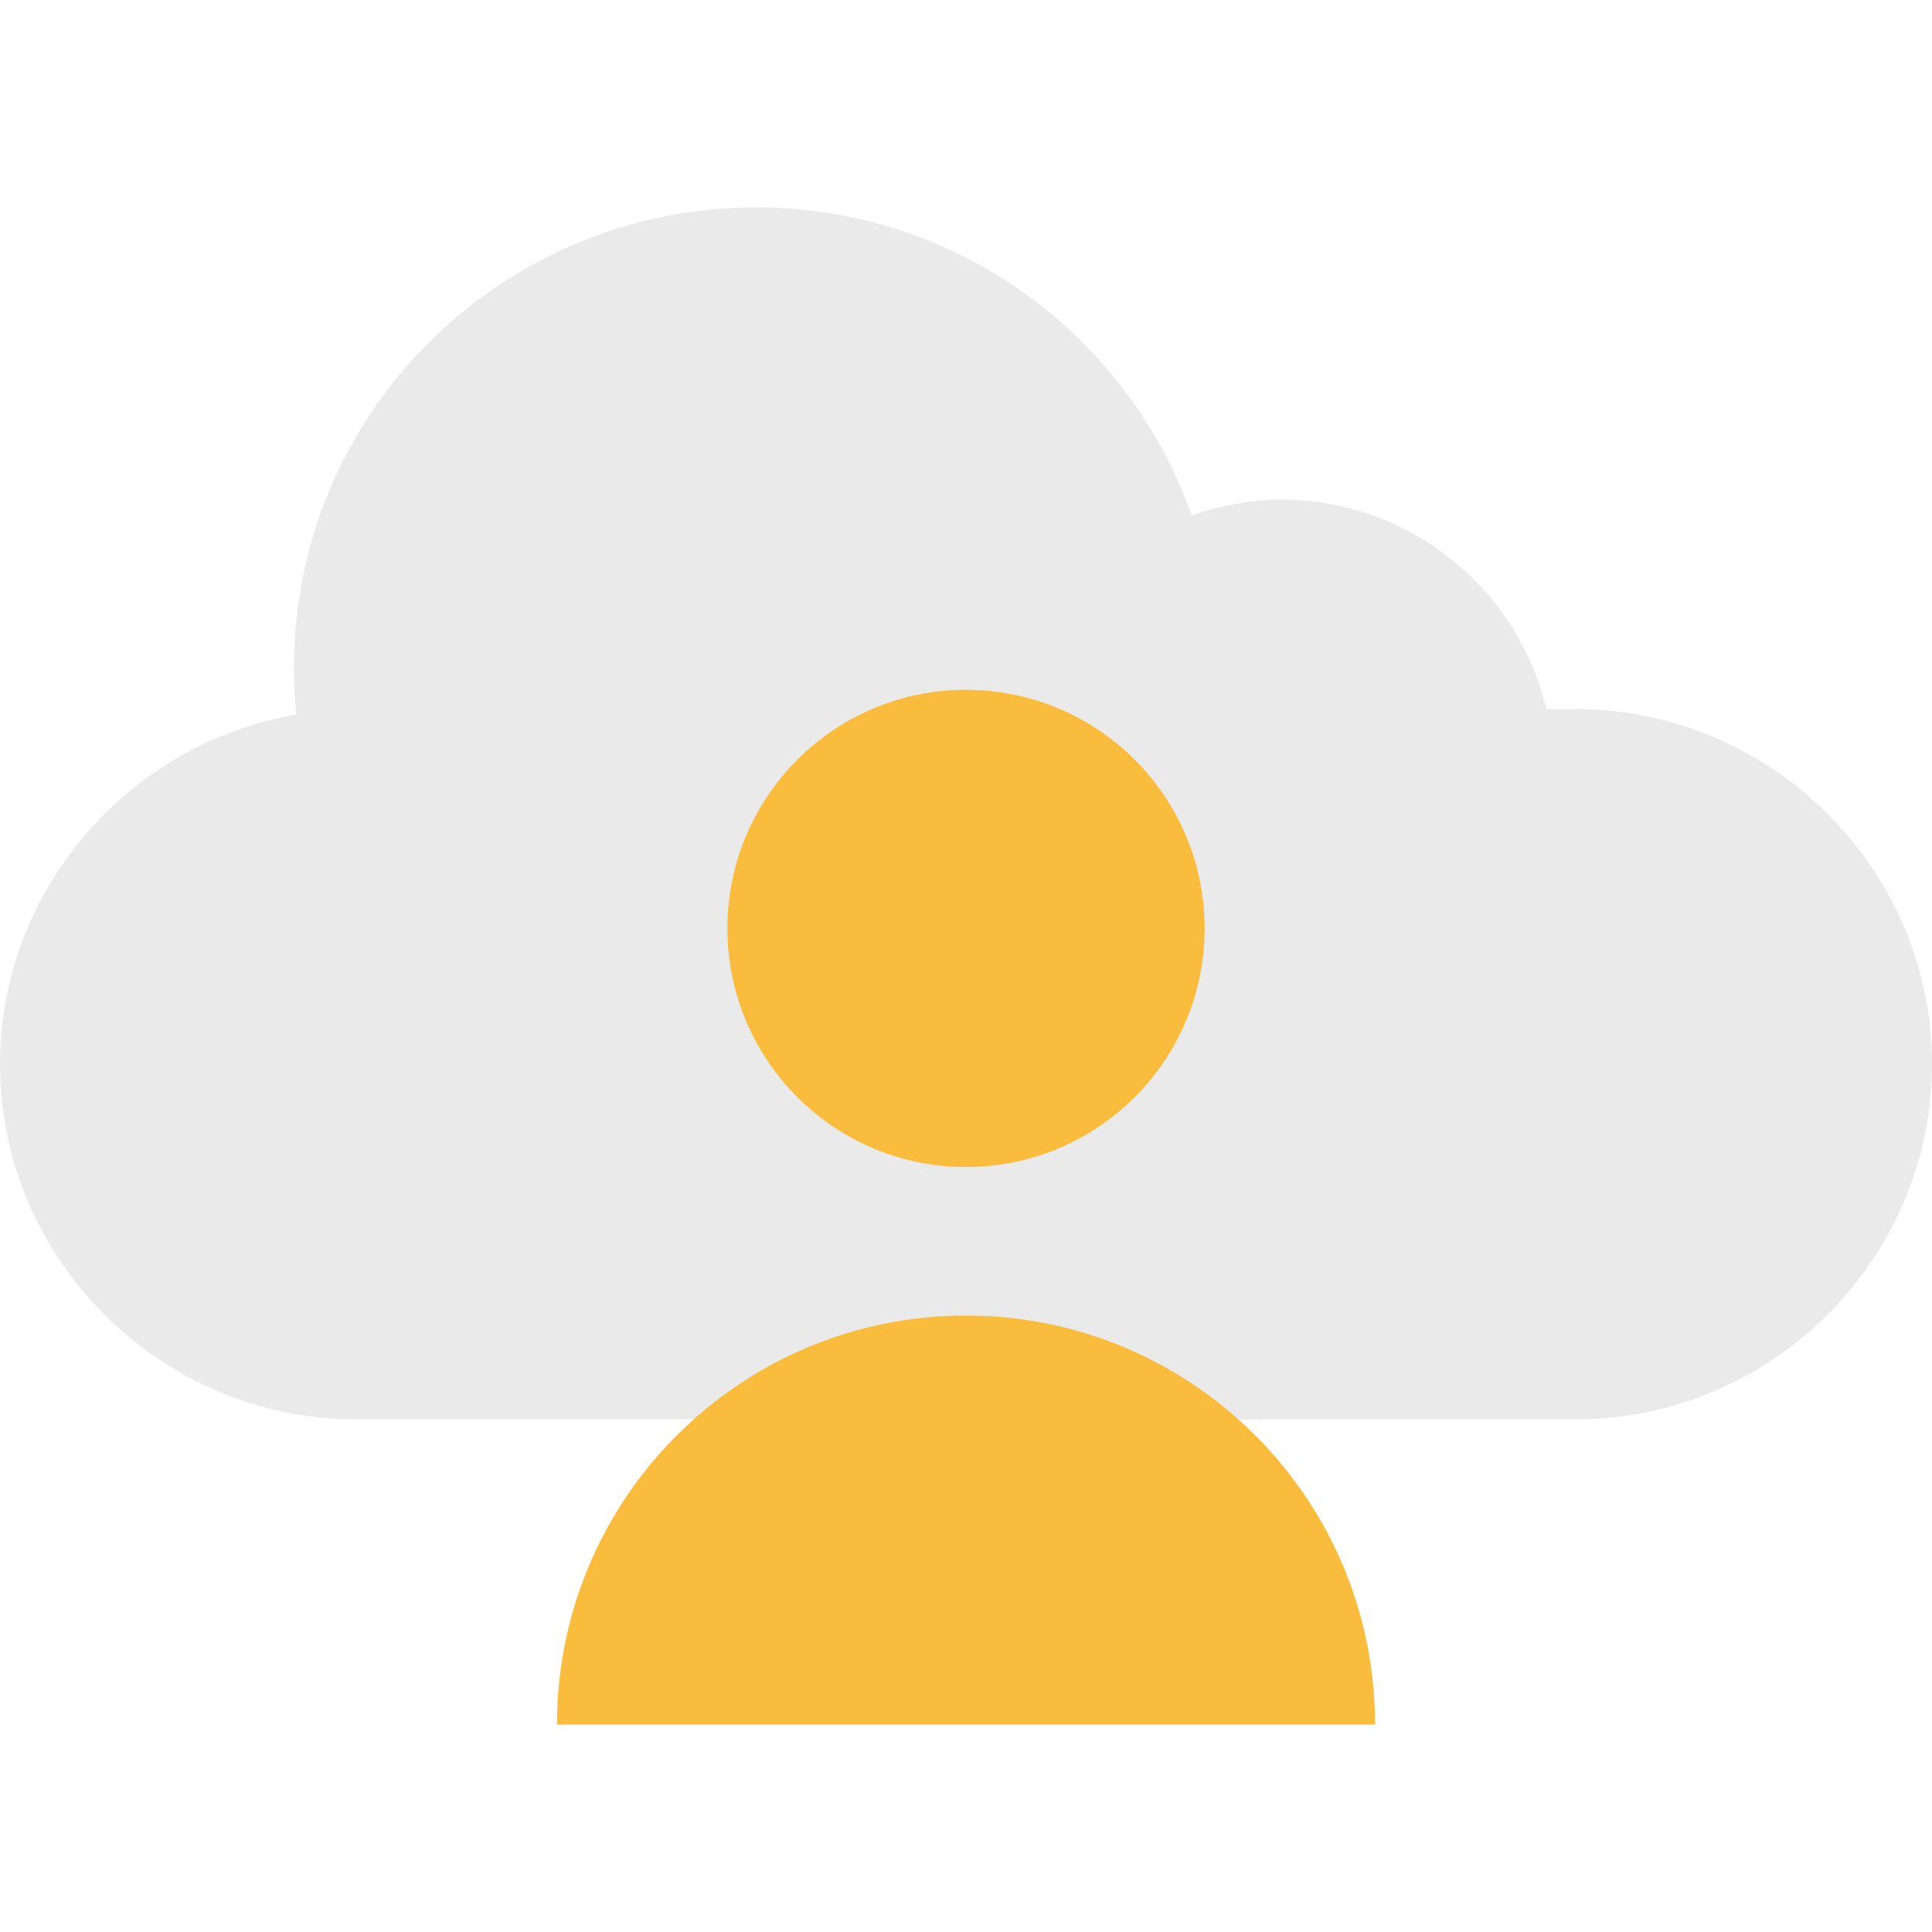
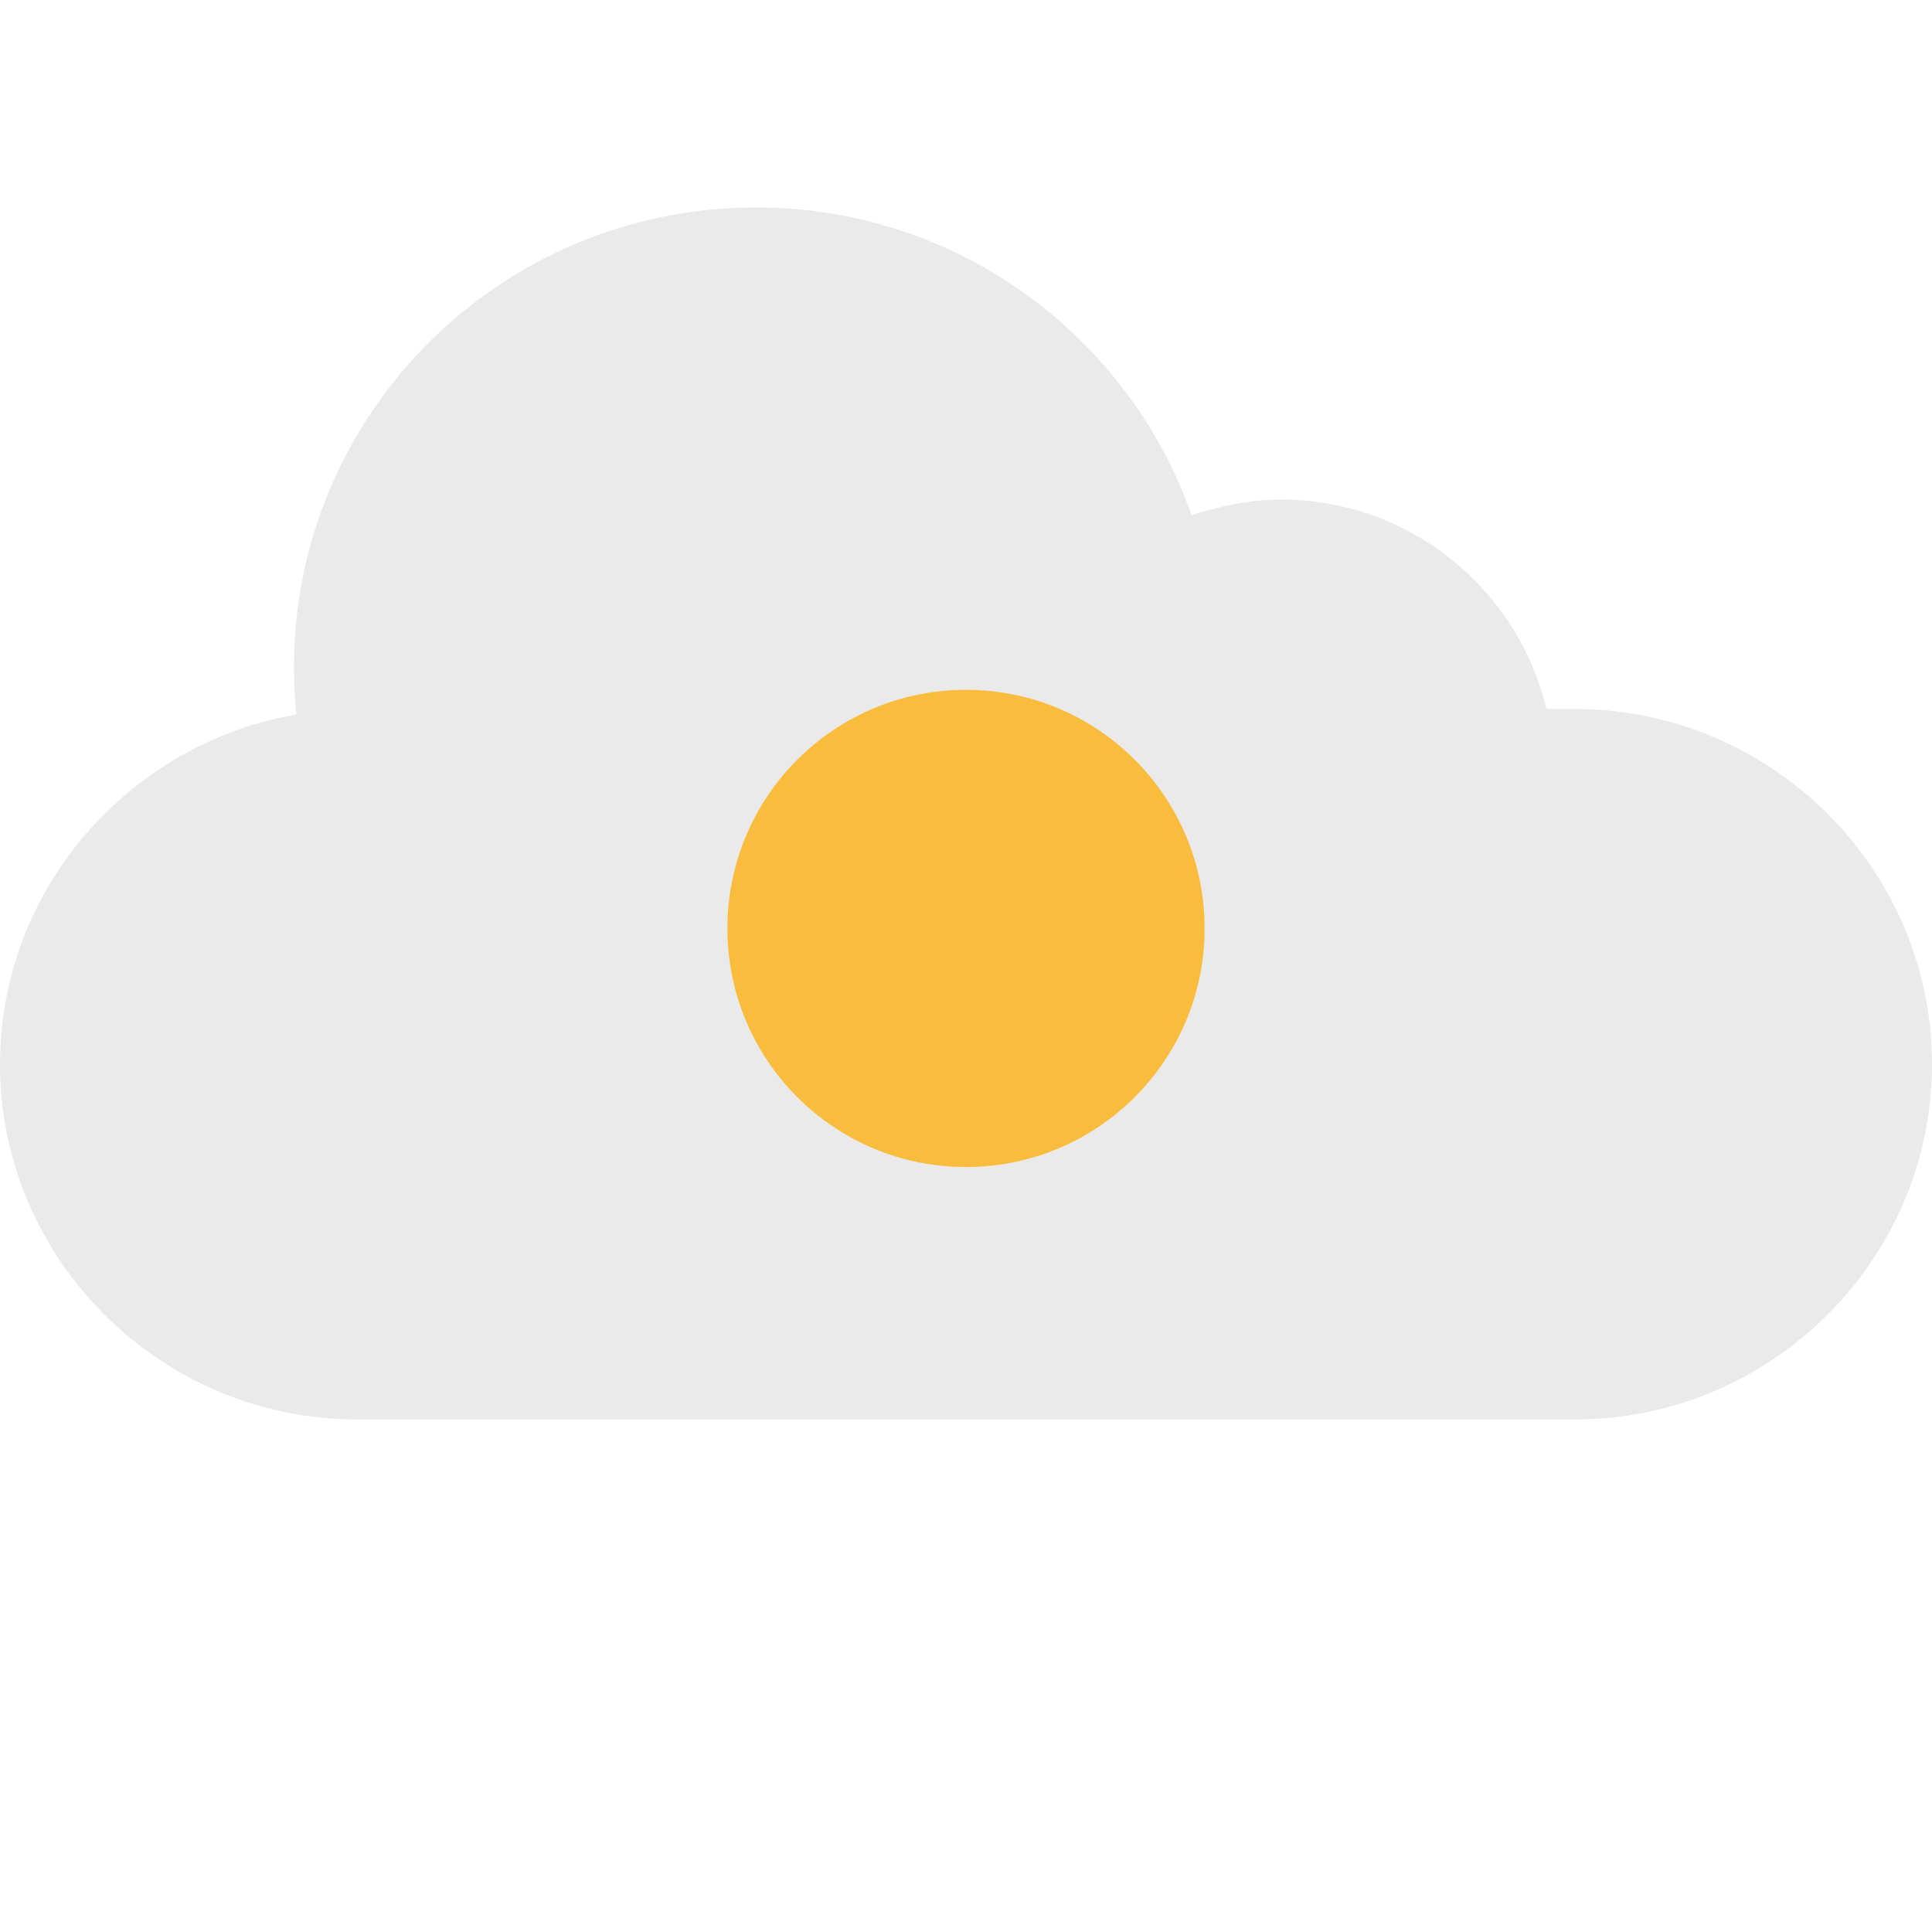
<svg xmlns="http://www.w3.org/2000/svg" height="800px" width="800px" version="1.1" id="Layer_1" viewBox="0 0 512 512" xml:space="preserve">
  <path style="fill:#EAEAEA;" d="M417.392,187.896h-7.584c-7.536-31.728-36.128-55.504-70.336-55.504c-8.304,0-16.72,1.824-23.68,4.16  c-16.72-47.488-62.032-81.584-115.44-81.584c-67.616,0-122.448,54.544-122.448,121.84c0,4.24,0.224,8.432,0.64,12.544  C34.112,197,0,235.704,0,282.024c0,51.776,42.576,94.144,94.608,94.144h322.784c52.032,0,94.608-42.368,94.608-94.144  C512,230.264,469.424,187.896,417.392,187.896z" />
  <g>
    <circle style="fill:#FABC3D;" cx="256" cy="246.04" r="63.232" />
-     <path style="fill:#FABC3D;" d="M147.6,457.032c0-59.872,48.528-108.4,108.4-108.4s108.4,48.528,108.4,108.4H147.6z" />
  </g>
</svg>